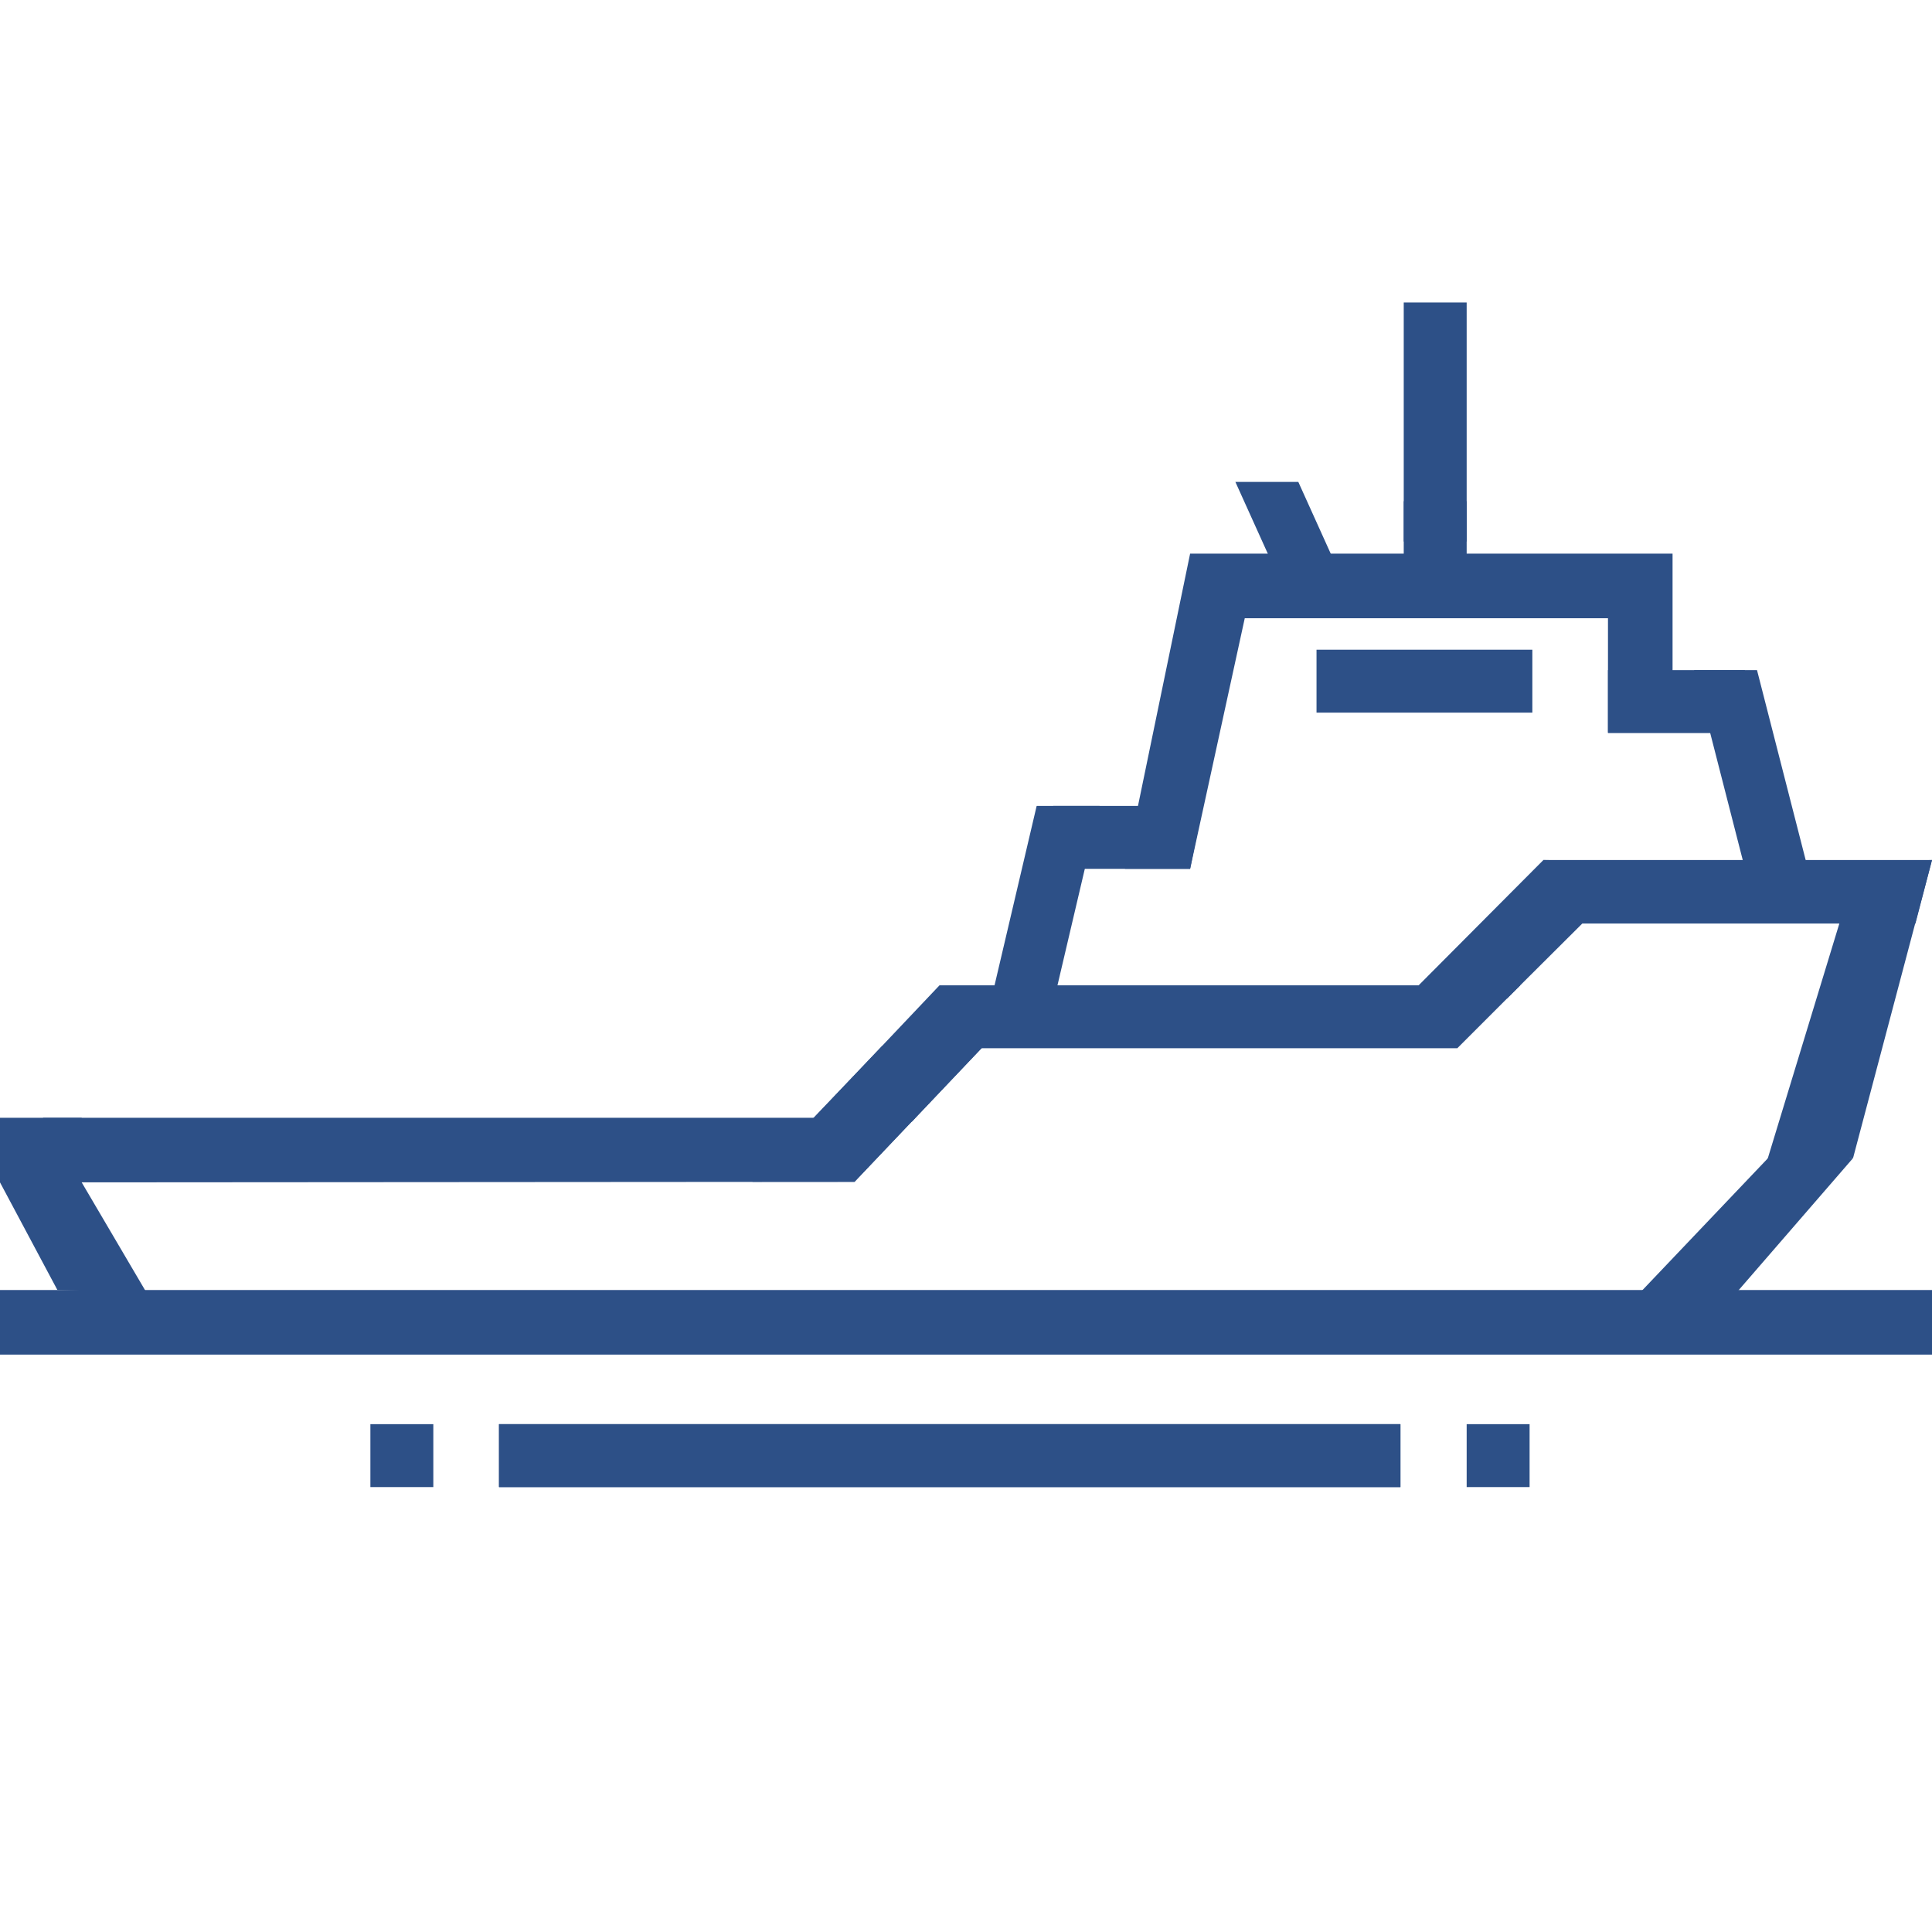
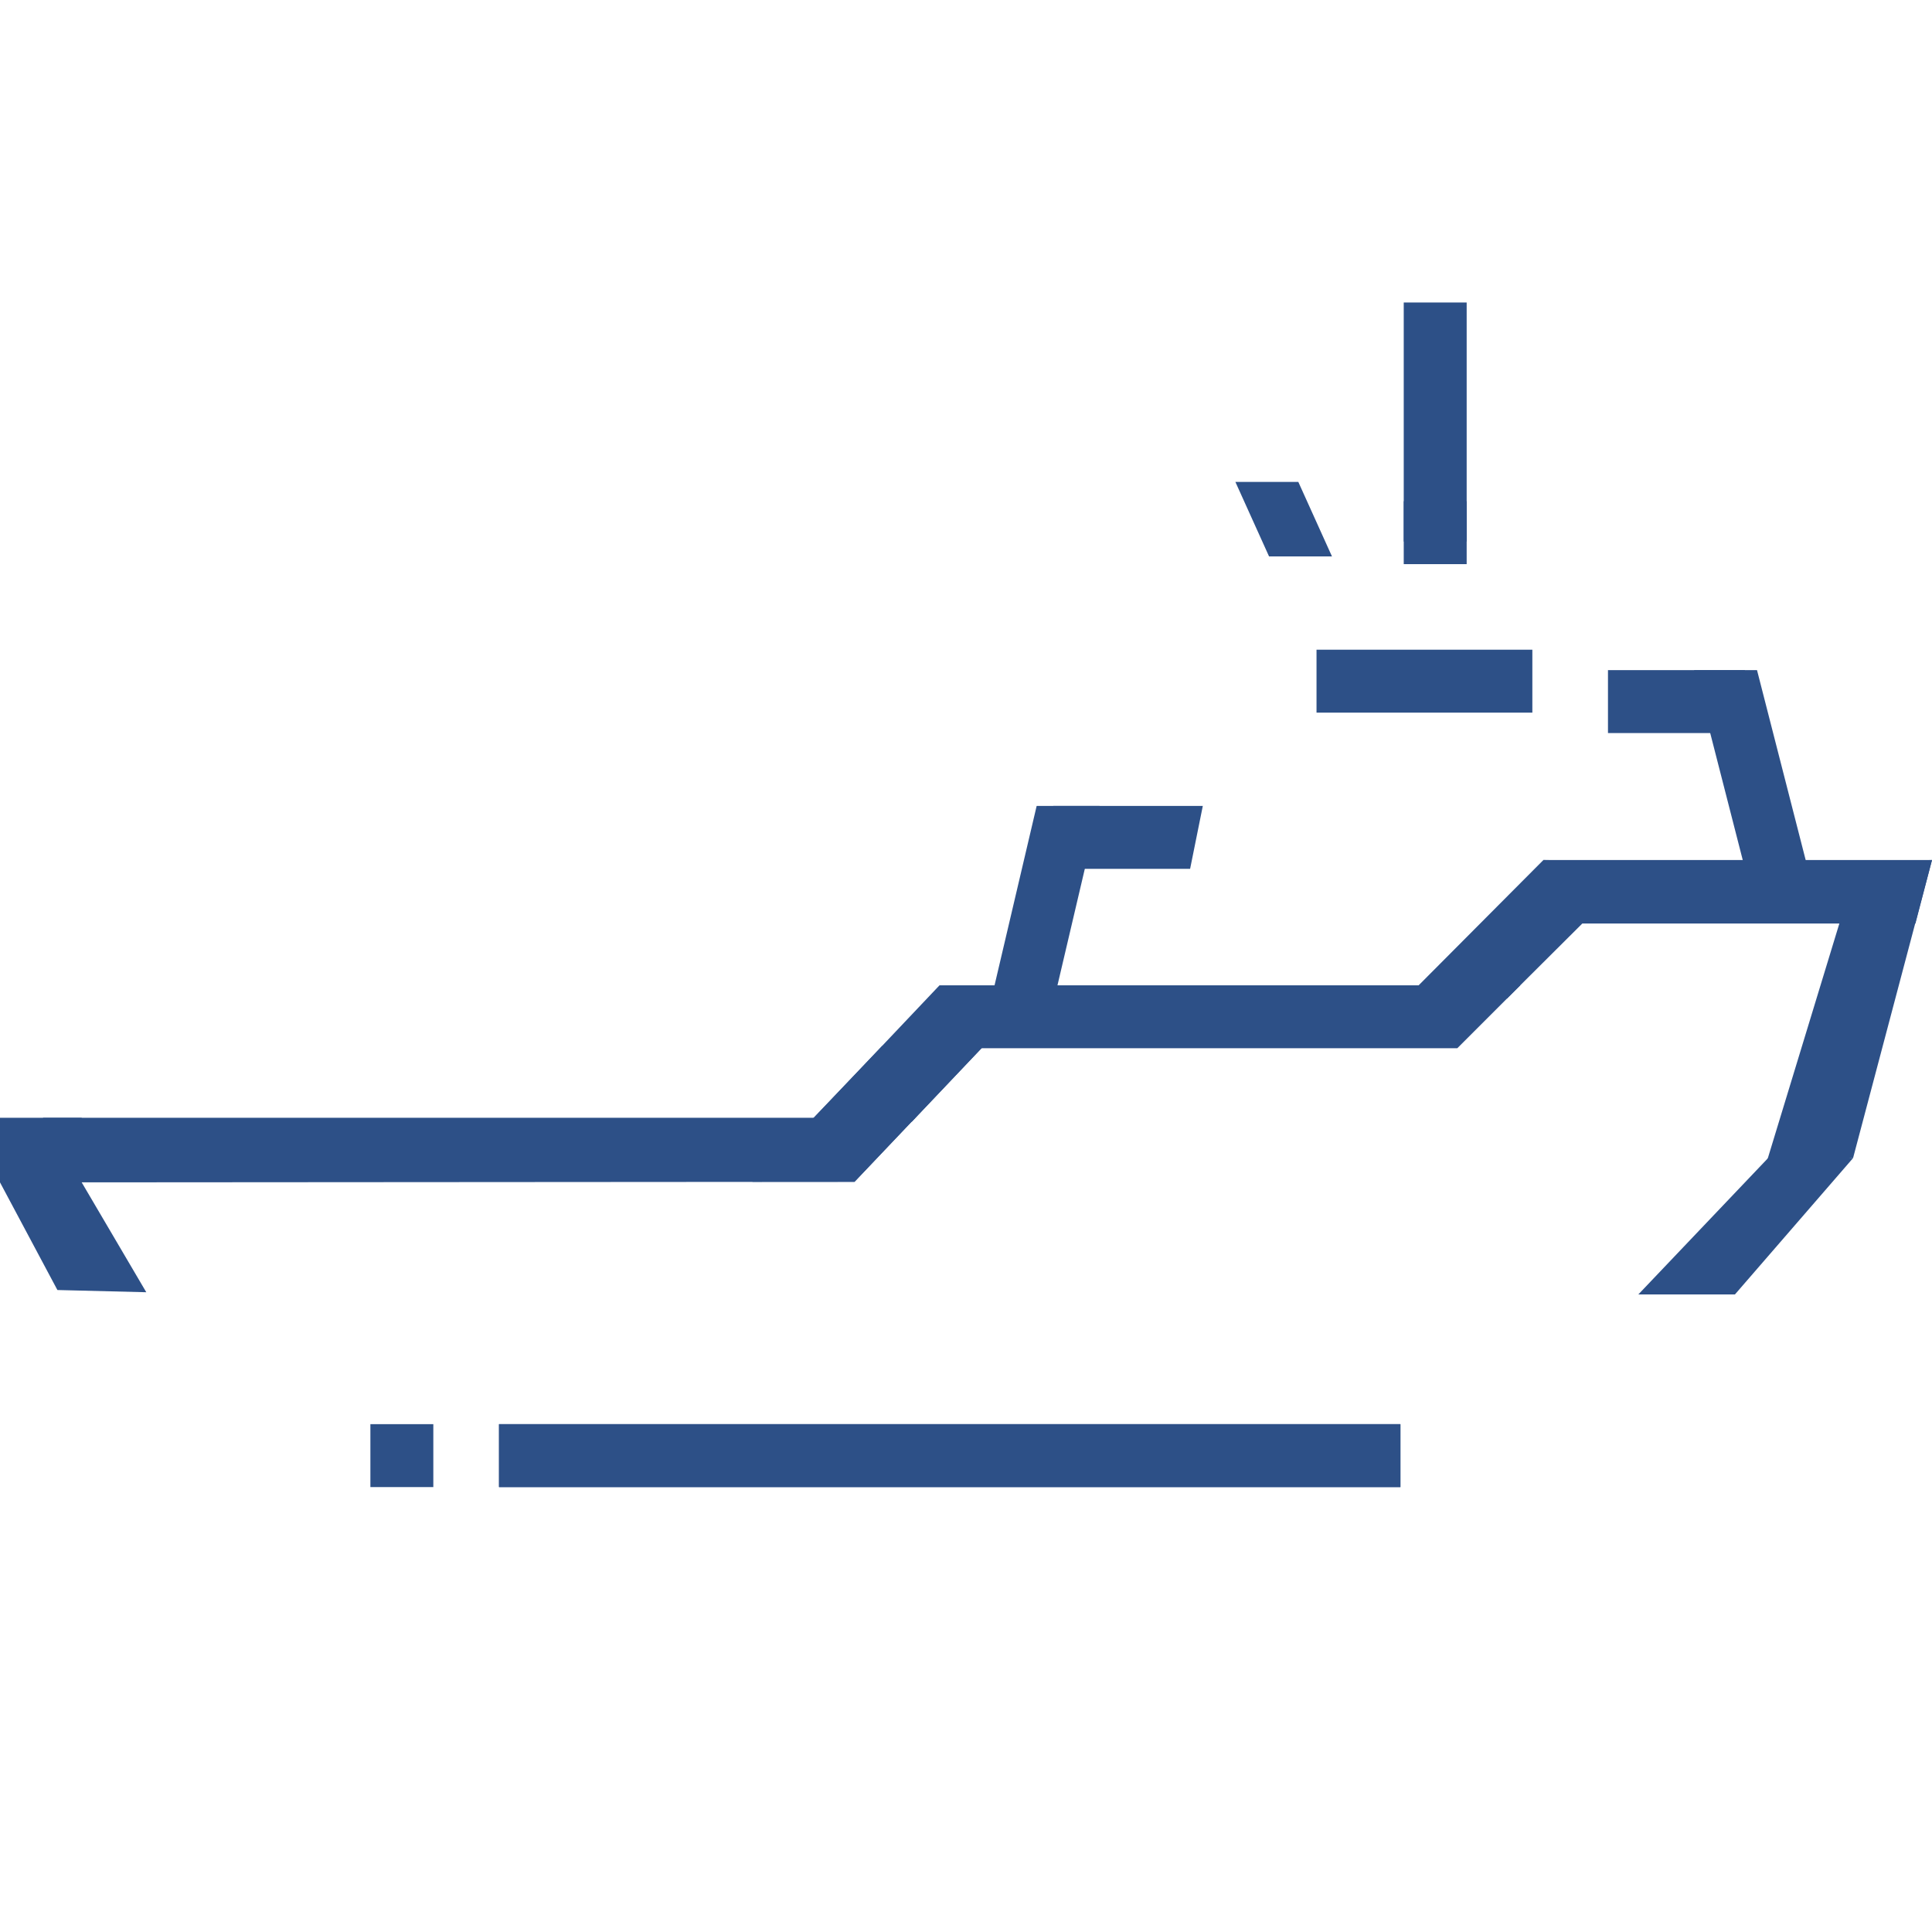
<svg xmlns="http://www.w3.org/2000/svg" version="1.1" id="Layer_2_00000018229791138618437600000015899923970125585301_" x="0px" y="0px" viewBox="0 0 350 350" style="enable-background:new 0 0 350 350;" xml:space="preserve">
  <style type="text/css">
	.st0{fill:#2D5087;}
	.st1{fill-rule:evenodd;clip-rule:evenodd;fill:#2D5087;}
</style>
  <rect x="67.1" y="258" class="st0" width="11.4" height="11.4" />
-   <rect x="265.7" y="258" class="st0" width="11.4" height="11.4" />
  <rect x="254.3" y="90.8" class="st0" width="11.4" height="11.4" />
  <rect x="90.4" y="258" class="st0" width="163.3" height="11.4" />
  <rect x="90.4" y="258" class="st0" width="163.3" height="11.4" />
  <polygon class="st0" points="347,167.3 279.6,167.3 279.6,155.8 350,155.8 " />
  <polygon class="st0" points="264,189.9 161.9,189.9 173.5,178.5 275.4,178.5 " />
  <polygon class="st0" points="297.9,156.1 273,180.9 257,178.5 279.6,155.8 " />
  <polygon class="st0" points="188.6,178.5 165.2,203.2 146.8,203.2 170.2,178.5 " />
  <polygon class="st0" points="178.2,189.5 154.8,214.1 136.3,214.1 159.8,189.5 " />
  <polygon class="st0" points="335.7,209.8 314.3,234.5 296.8,234.5 320.3,209.8 " />
  <polygon class="st0" points="350,155.8 335.7,209.8 319.9,211 336.6,156.2 " />
-   <rect y="233.7" class="st0" width="350" height="11.7" />
  <polygon class="st1" points="7.8,202.5 165.8,202.5 154.8,214.1 7.8,214.2 " />
-   <path class="st0" d="M215.6,100.3H303v32.4h-11.7V112h-65.8l-9.9,45.4h-11.8L215.6,100.3z" />
  <polygon class="st0" points="190.8,146 217.9,146 215.6,157.4 190.8,157.4 " />
  <polygon class="st0" points="199.2,146 189.2,188.6 177.8,188.6 187.8,146 " />
  <polygon class="st0" points="235.2,87.3 241.3,100.8 229.9,100.8 223.8,87.3 " />
  <rect x="238.5" y="117.7" class="st0" width="39.1" height="11.4" />
  <rect x="254.3" y="54.8" class="st0" width="11.4" height="43.3" />
  <rect x="291.3" y="121.4" class="st0" width="24.8" height="11.4" />
  <polygon class="st0" points="318.3,121.4 328.6,161.6 317.2,161.6 306.9,121.4 " />
  <polygon class="st0" points="26.5,234.1 14.8,214.2 14.8,202.5 0,202.5 0,214.2 10.4,233.7 " />
</svg>